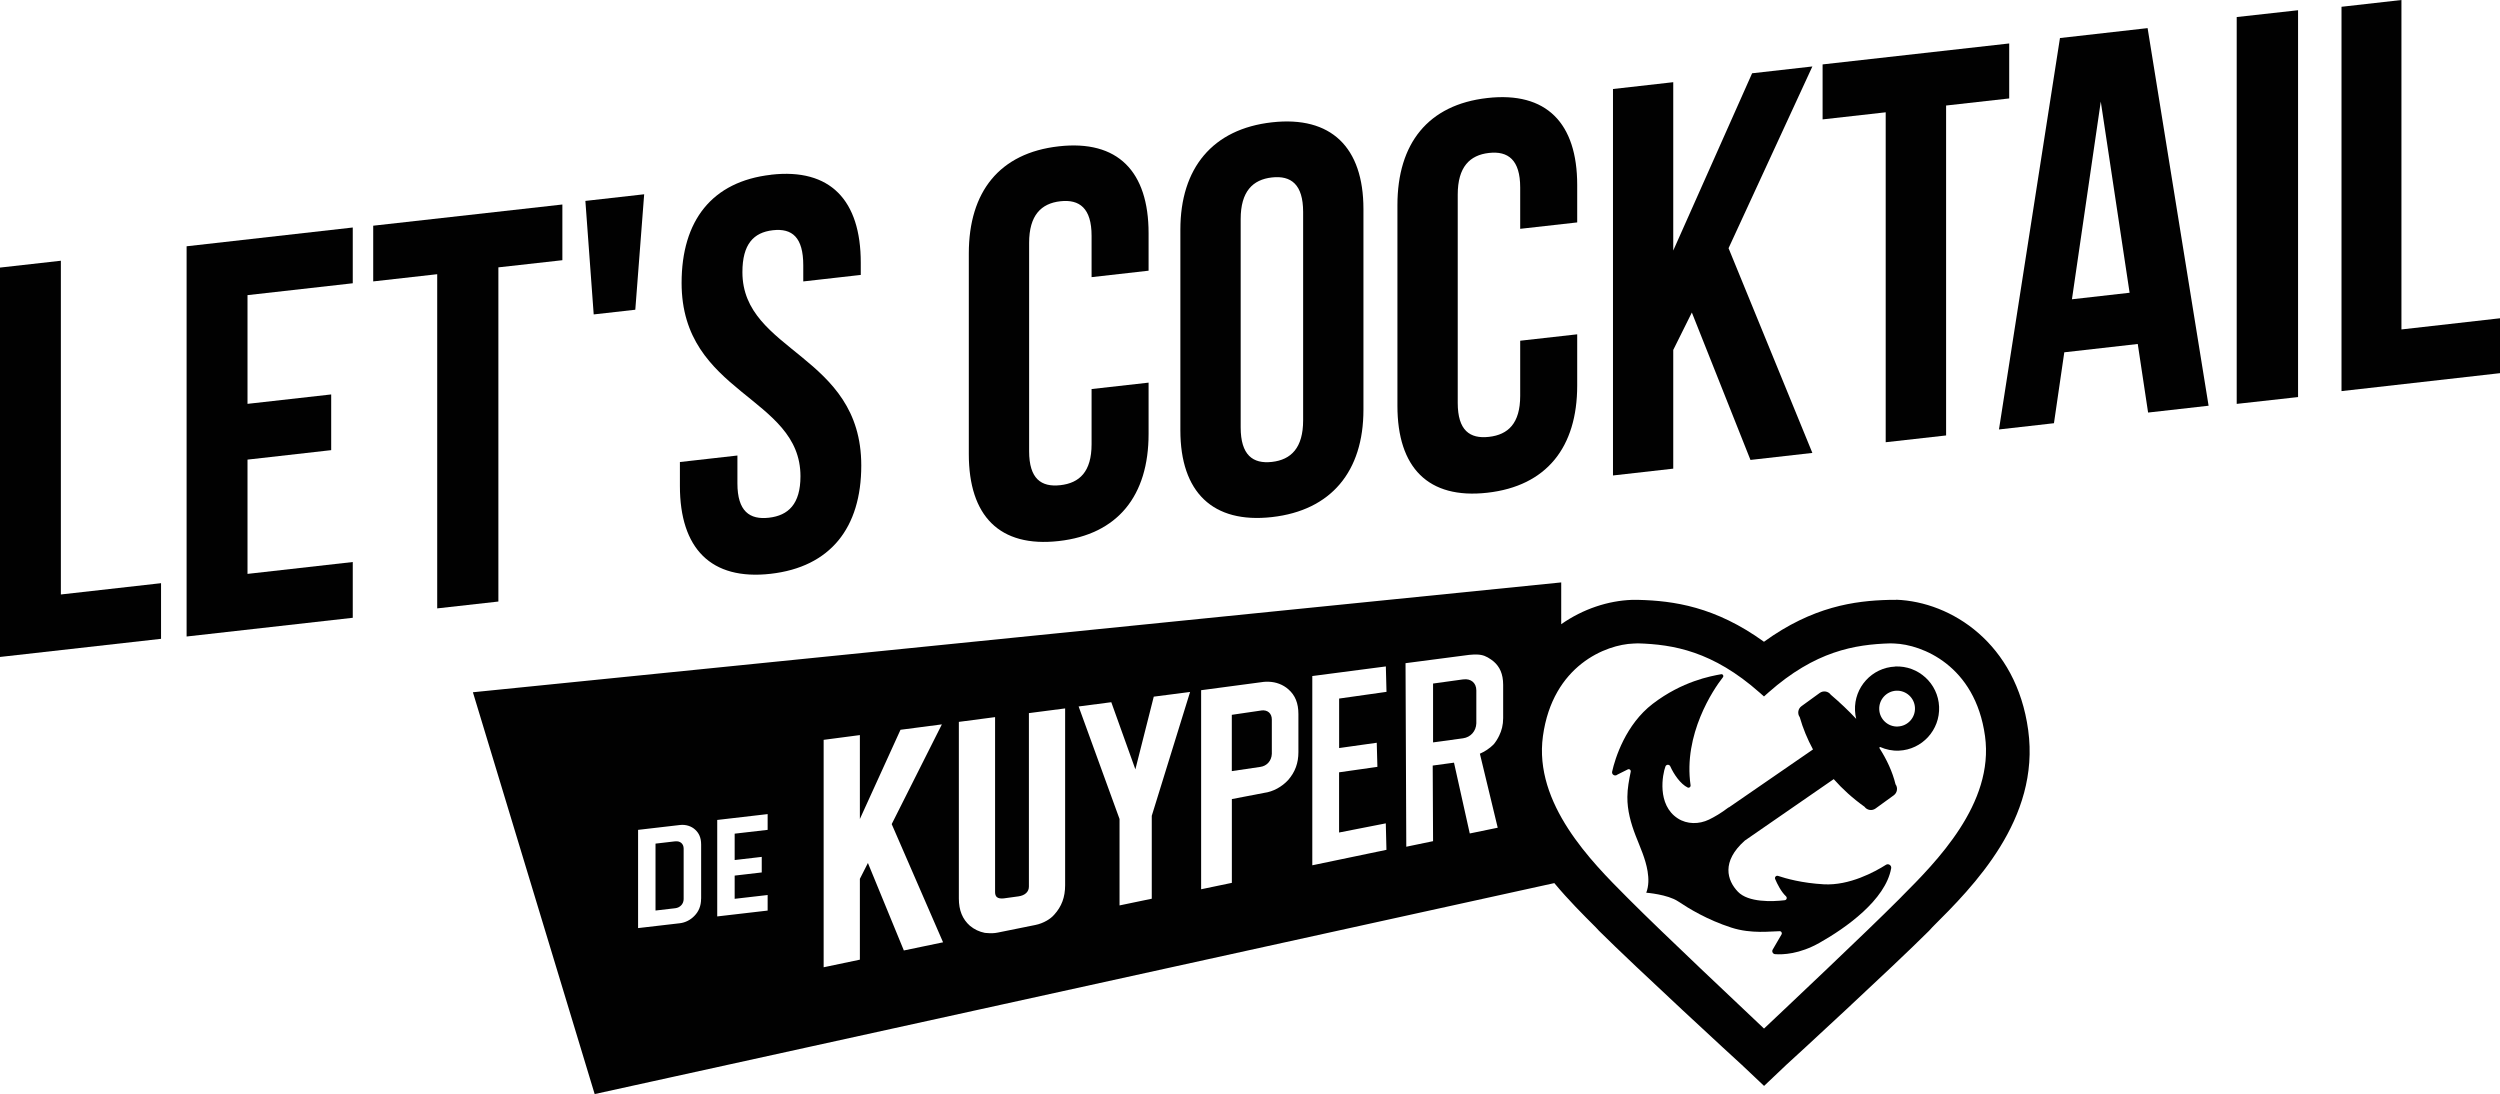
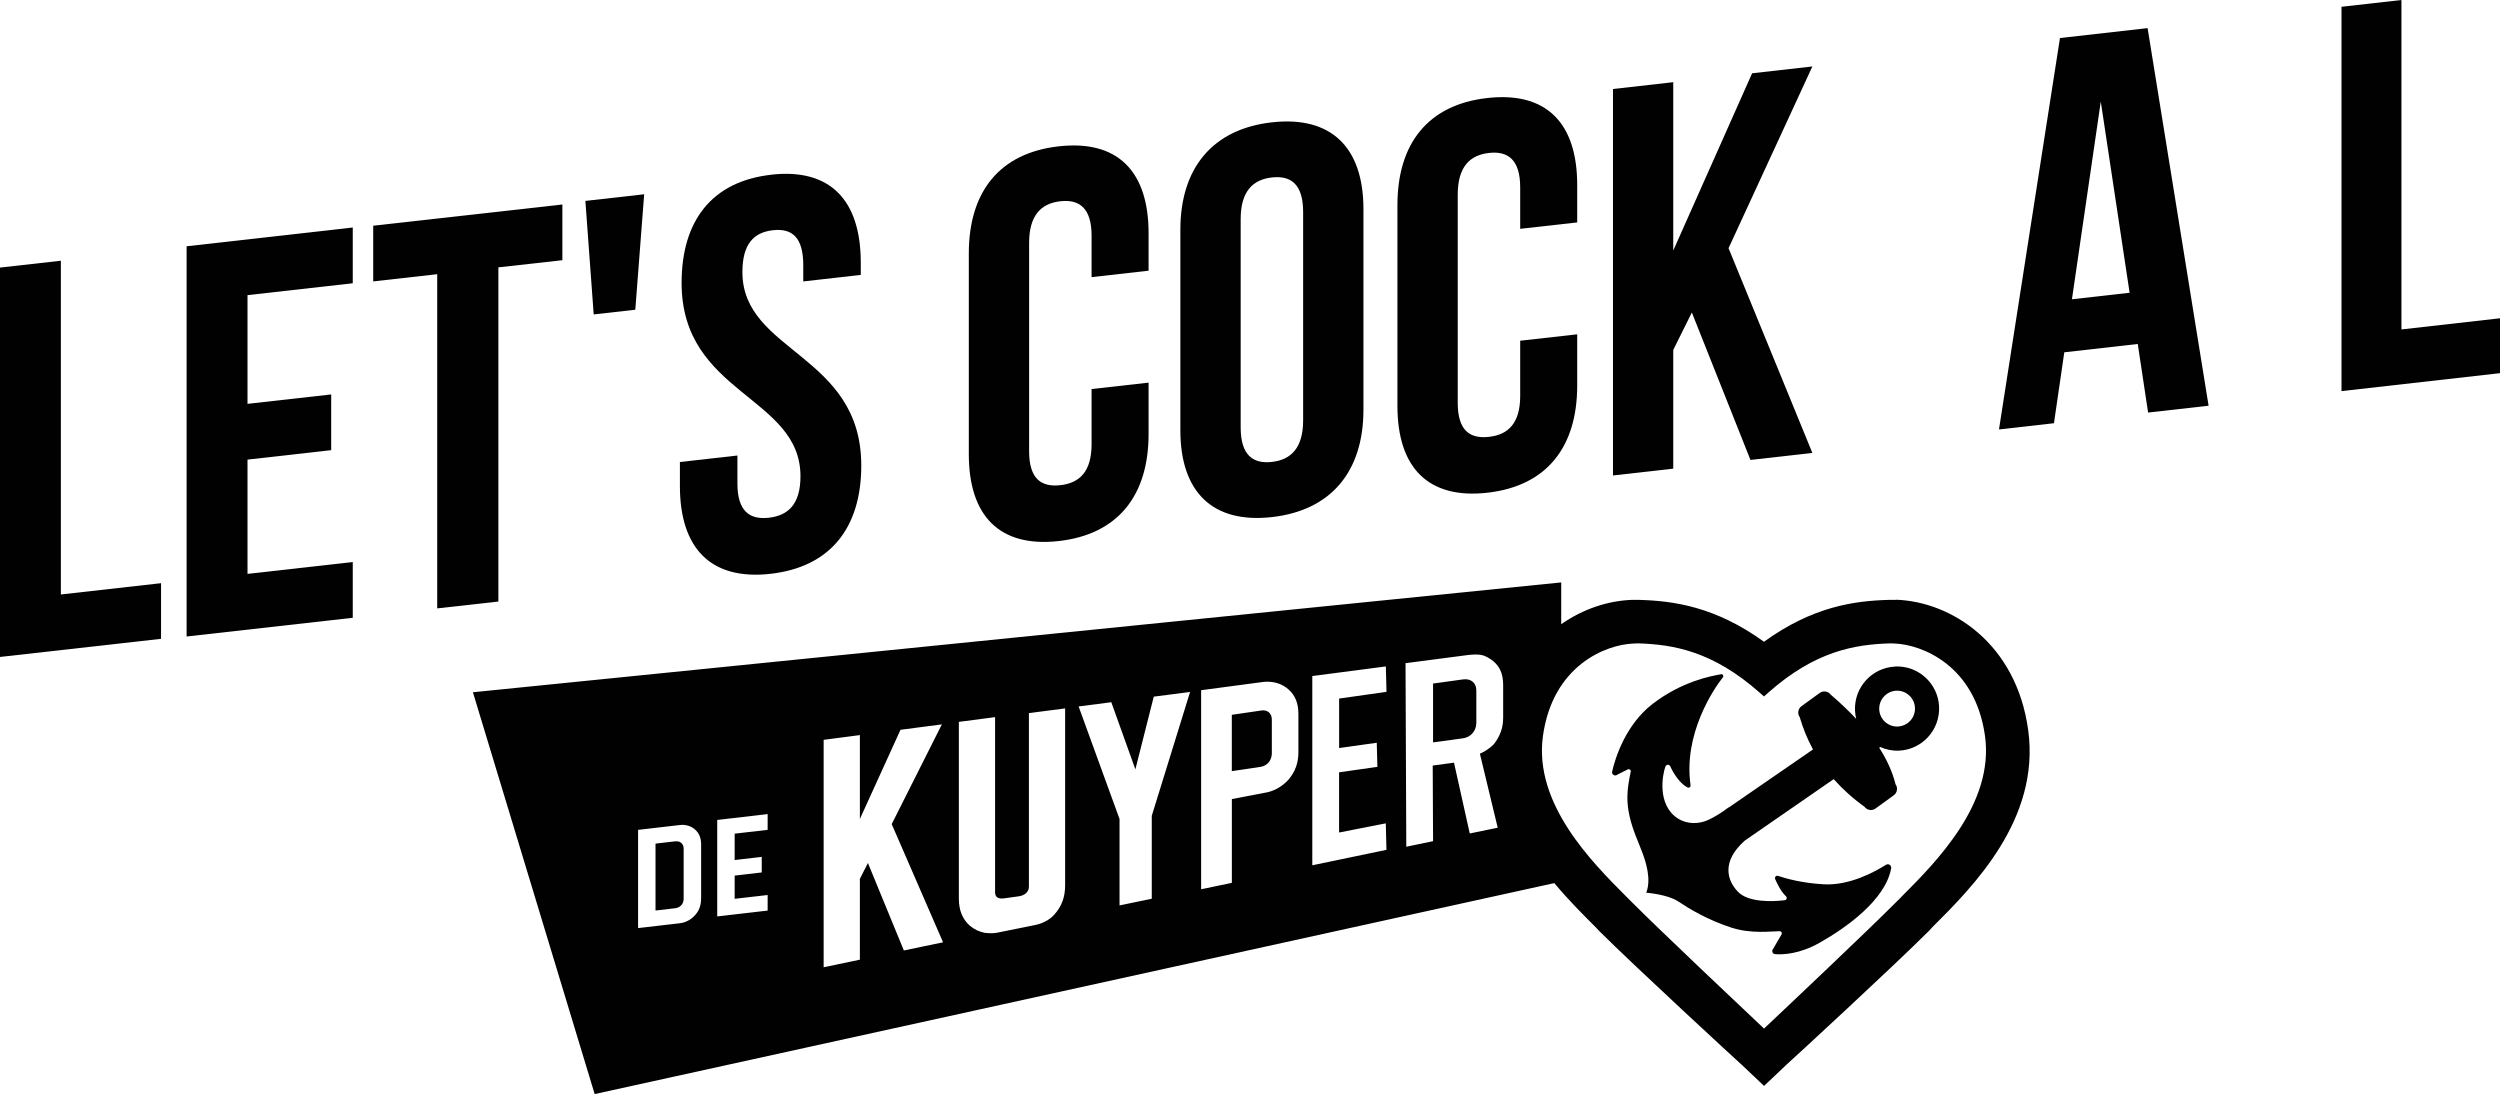
<svg xmlns="http://www.w3.org/2000/svg" width="978px" height="428px" viewBox="0 0 978 428" version="1.1">
  <title>Layer_1</title>
  <g id="Page-1" stroke="none" stroke-width="1" fill="none" fill-rule="evenodd">
    <g id="Layer_1" fill="#010101" fill-rule="nonzero">
      <g id="Group" transform="translate(379, 38)">
        <path d="M70.327,111.688 L70.327,131.745 C70.327,155.892 58.325,171.058 35.164,173.66 C12.002,176.263 0,163.817 0,139.67 L0,61.162 C0,37.015 12.002,21.85 35.164,19.247 C58.325,16.625 70.327,29.09 70.327,53.237 L70.327,67.894 L48.027,70.418 L48.027,54.235 C48.027,43.453 43.308,39.892 35.81,40.733 C28.311,41.574 23.592,46.212 23.592,56.994 L23.592,138.516 C23.592,149.298 28.311,152.644 35.81,151.802 C43.308,150.961 48.027,146.539 48.027,135.756 L48.027,114.192 L70.327,111.688 L70.327,111.688 Z" id="Path" />
        <path d="M106.352,129.201 C106.352,139.983 111.071,143.545 118.569,142.703 C126.068,141.862 130.786,137.224 130.786,126.442 L130.786,44.921 C130.786,34.138 126.068,30.577 118.569,31.418 C111.071,32.26 106.352,36.898 106.352,47.68 L106.352,129.201 Z M82.76,51.848 C82.76,27.701 95.408,12.457 118.569,9.854 C141.731,7.252 154.379,19.619 154.379,43.786 L154.379,122.294 C154.379,146.441 141.731,161.684 118.569,164.287 C95.408,166.89 82.76,154.522 82.76,130.356 L82.76,51.848 Z" id="Shape" />
        <path d="M238,92.785 L238,112.842 C238,136.989 225.998,152.155 202.836,154.757 C179.675,157.36 167.673,144.914 167.673,120.767 L167.673,42.259 C167.673,18.112 179.675,2.947 202.836,0.344 C225.998,-2.278 238,10.187 238,34.334 L238,49.01 L215.7,51.515 L215.7,35.332 C215.7,24.55 210.981,20.989 203.483,21.83 C195.984,22.671 191.265,27.309 191.265,38.091 L191.265,119.613 C191.265,130.395 195.984,133.741 203.483,132.9 C210.981,132.058 215.7,127.636 215.7,116.854 L215.7,95.289 L238,92.785 L238,92.785 Z" id="Path" />
      </g>
      <polygon id="Path" points="661.852 122.255 654.574 136.893 654.574 183.335 631 186 631 34.818 654.574 32.153 654.574 98.015 685.426 28.665 709 26 676.211 97.094 709 177.182 684.78 179.925" />
-       <polygon id="Path" points="713 25.197 786 17 786 38.508 761.314 41.279 761.314 170.346 737.686 173 737.686 43.934 713 46.705" />
      <path d="M810.526,117.077 L833.102,114.523 L821.824,39.737 L810.545,117.077 L810.526,117.077 Z M863.981,158.72 L840.335,161.391 L836.291,134.565 L807.551,137.82 L803.506,165.563 L782,168 L805.859,14.88 L840.141,11 L864,158.72 L863.981,158.72 Z" id="Shape" />
-       <polygon id="Path" points="875 6.667 899 4 899 155.333 875 158" />
      <polygon id="Path" points="916 2.65 916 153 978 145.984 978 124.509 939.442 128.874 939.442 0" />
      <polygon id="Path" points="0 104.677 0 257 63 249.907 63 228.141 23.811 232.557 23.811 102" />
      <polygon id="Path" points="96.827 157.985 129.562 154.304 129.562 176.098 96.827 179.799 96.827 224.504 138 219.863 138 241.677 73 249 73 96.343 138 89 138 110.814 96.827 115.455" />
      <polygon id="Path" points="146 88.294 220 80 220 101.792 194.966 104.589 194.966 235.32 171.034 238 171.034 107.269 146 110.086" />
      <polygon id="Path" points="229 78.595 252 76 248.529 121.166 232.255 123" />
      <g id="Group" transform="translate(185, 68)">
        <path d="M116.689,0.341 C139.831,-2.282 151.735,10.344 151.735,34.754 L151.735,39.55 L129.238,42.095 L129.238,35.772 C129.238,24.869 124.918,21.208 117.334,22.069 C109.77,22.931 105.431,27.55 105.431,38.454 C105.431,69.853 151.93,70.479 151.93,114.093 C151.93,138.504 139.812,153.832 116.454,156.474 C93.097,159.117 80.979,146.53 80.979,122.119 L80.979,112.743 L103.476,110.198 L103.476,121.101 C103.476,132.005 108.245,135.392 115.809,134.53 C123.374,133.669 128.143,129.206 128.143,118.322 C128.143,86.923 81.643,86.296 81.643,42.682 C81.643,18.272 93.547,2.964 116.689,0.36" id="Path" />
        <path d="M556.394,192.767 C547.324,193.159 540.288,200.871 540.679,209.954 C540.718,211.09 540.894,212.166 541.148,213.223 C538.157,210.033 534.854,206.881 531.199,203.769 C530.202,202.379 528.267,202.085 526.899,203.064 L519.745,208.251 C518.357,209.25 518.064,211.188 519.061,212.558 C520.331,216.982 522.071,221.171 524.241,225.184 L491.286,247.892 L491.247,247.833 C488.276,250.104 485.657,251.611 483.546,252.629 C479.656,254.508 474.965,254.508 471.349,252.159 C463.101,246.834 465.368,234.874 466.522,231.84 C466.854,230.978 468.046,230.959 468.418,231.801 C469.825,234.952 472.444,238.73 475.22,240.081 C475.806,240.355 476.451,239.846 476.353,239.2 C473.46,219.311 485.227,201.713 488.999,196.956 C489.429,196.408 488.96,195.625 488.296,195.762 C484.172,196.506 473.109,198.503 461.576,207.312 C450.963,215.416 446.819,228.629 445.666,233.876 C445.412,235.05 446.839,235.833 447.718,235.03 L451.784,232.995 C452.39,232.681 453.074,233.23 452.937,233.895 C452.273,237.164 451.647,240.394 451.628,243.742 C451.569,248.968 452.996,254.097 454.872,258.932 C456.651,263.513 458.742,267.956 459.544,272.87 C459.993,275.649 460.032,278.566 459.016,281.228 C459.016,281.228 467.343,281.855 471.506,284.635 C475.669,287.414 482.842,291.819 492.283,294.873 C500.16,297.437 507.92,296.282 511.223,296.282 C511.888,296.282 512.279,297.026 511.907,297.594 L508.526,303.407 C507.998,304.171 508.506,305.208 509.425,305.267 C512.513,305.502 518.944,305.248 526.762,300.843 C537.024,295.068 552.621,284.086 554.83,271.656 C555.025,270.521 553.755,269.699 552.797,270.305 C548.438,273.066 538.49,278.507 528.463,277.94 C519.941,277.47 513.549,275.649 510.578,274.651 C509.835,274.397 509.132,275.141 509.444,275.884 C510.285,277.862 511.79,280.876 513.666,282.618 C514.233,283.147 513.959,284.067 513.197,284.165 C508.291,284.752 498.929,285.085 494.863,280.837 C490.641,276.432 488.315,269.053 497.58,260.831 L532.352,236.792 C535.773,240.668 539.76,244.29 544.392,247.598 C545.389,248.988 547.324,249.281 548.693,248.303 L555.846,243.115 C557.215,242.117 557.527,240.179 556.53,238.809 C555.338,233.934 553.129,229.158 550.139,224.499 L550.53,224.225 C552.778,225.223 555.24,225.771 557.86,225.654 C566.929,225.262 573.965,217.55 573.574,208.467 C573.184,199.384 565.482,192.336 556.413,192.728 M557.449,216.218 C553.599,216.395 550.315,213.38 550.158,209.524 C549.983,205.667 552.993,202.379 556.843,202.202 C560.694,202.046 563.977,205.041 564.134,208.897 C564.31,212.754 561.319,216.042 557.469,216.199" id="Shape" />
        <path d="M79.161,261.125 L71.44,262.025 L71.44,288.197 L79.161,287.297 C81.057,287.082 82.445,285.594 82.445,283.715 L82.445,263.963 C82.445,262.064 81.057,260.909 79.161,261.144" id="Path" />
        <path d="M556.804,166.673 L556.276,166.673 C556.276,166.673 555.377,166.673 555.377,166.673 L554.615,166.673 C554.615,166.673 554.537,166.673 554.537,166.673 L554.087,166.673 C540.522,167.006 524.123,169.257 505.066,183.058 C486.009,169.277 469.629,167.025 456.045,166.673 L455.517,166.673 C455.517,166.673 454.774,166.673 454.774,166.673 L453.895,166.673 C453.895,166.673 453.348,166.673 453.348,166.673 C444.2,167.006 434.388,170.138 425.749,176.187 L425.749,159.841 L1.11105586e-13,202.809 L47.633,360 L423.051,277.47 C428.642,284.184 434.447,289.959 439.255,294.755 L440.506,296.106 C454.814,310.357 495.078,347.433 496.388,348.568 L501.176,353.09 L503.327,355.126 L505.105,356.809 L506.884,355.126 L508.682,353.423 L513.901,348.47 C515.855,346.767 555.416,310.318 569.607,296.165 L571.014,294.638 C586.768,278.938 613.233,252.511 608.425,217.589 C603.792,183.684 578.402,167.397 556.804,166.614 M89.266,283.578 C89.266,286.455 88.289,288.628 86.647,290.292 C85.161,291.858 83.109,292.915 80.979,293.169 L64.619,295.068 L64.619,256.642 L80.979,254.743 C83.285,254.469 85.494,255.193 86.979,256.583 C88.387,257.895 89.286,259.617 89.286,262.397 L89.286,283.558 L89.266,283.578 Z M115.301,256.642 L102.401,258.129 L102.401,268.446 L112.995,267.212 L112.995,273.3 L102.401,274.534 L102.401,283.617 L115.301,282.129 L115.301,288.217 L95.579,290.507 L95.579,252.766 L115.301,250.475 L115.301,256.642 L115.301,256.642 Z M168.583,303.819 L154.53,269.601 L151.383,275.806 L151.383,307.42 C145.832,308.595 141.063,309.574 137.212,310.396 L137.212,221.426 C141.336,220.877 146.067,220.271 151.383,219.566 L151.383,252.394 L167.274,217.491 C172.395,216.825 177.79,216.121 183.458,215.377 L163.834,254.391 L183.927,300.628 C178.532,301.763 173.411,302.82 168.603,303.819 M231.678,278.312 C231.678,282.951 230.329,286.612 227.417,289.822 C227.417,289.822 227.397,289.842 227.377,289.861 C226.557,290.801 225.579,291.525 224.504,292.152 C223.116,292.954 221.592,293.541 220.009,293.855 L205.291,296.83 C203.942,297.104 202.554,297.143 201.206,297.006 C200.873,296.967 200.56,297.006 200.228,296.928 C198.078,296.497 196.143,295.577 194.443,294.168 C191.511,291.584 190.103,288.119 190.103,283.499 L190.103,214.398 L204.274,212.538 L204.274,281.013 C204.274,281.874 204.509,282.52 204.958,282.932 C205.525,283.421 206.502,283.597 207.734,283.44 L213.422,282.657 C215.982,282.305 217.507,280.876 217.507,278.84 L217.507,210.972 L231.678,209.132 L231.678,278.312 L231.678,278.312 Z M265.57,251.161 L265.57,283.578 C261.329,284.458 257.126,285.339 252.963,286.201 L252.963,252.394 L236.955,208.369 C241.196,207.821 245.457,207.273 249.738,206.705 L259.159,232.975 L266.352,204.532 C271.102,203.925 275.832,203.299 280.562,202.692 L265.57,251.141 L265.57,251.161 Z M322.937,226.222 C322.937,230.509 321.667,233.973 318.97,237.105 C316.448,239.846 313.028,241.706 309.529,242.175 L296.902,244.603 L296.902,277.372 L284.882,279.878 L284.882,202.007 L309.314,198.757 C309.978,198.659 310.643,198.679 311.308,198.698 C314.181,198.777 316.917,199.814 319.009,201.654 C321.686,204.003 322.937,207.077 322.937,211.344 L322.937,226.241 L322.937,226.222 Z M353.585,222.58 L353.839,231.996 L338.848,234.13 L338.848,257.679 L357.123,254.097 L357.377,264.452 C347.878,266.429 338.164,268.446 328.371,270.501 L328.371,196.467 C338.613,195.136 348.288,193.863 357.143,192.708 L357.397,202.653 L338.867,205.276 L338.867,224.636 L353.605,222.561 L353.585,222.58 Z M403.036,210.796 L403.036,212.91 C403.036,215.651 402.431,217.843 401.492,219.762 C400.906,220.995 400.202,222.13 399.362,223.148 C397.837,224.753 395.707,226.084 393.928,226.848 L400.808,255.389 L400.906,255.8 C397.642,256.485 393.987,257.209 389.98,258.051 L389.882,257.66 L383.803,230.352 L375.477,231.487 L375.614,260.616 L375.614,261.066 C372.252,261.77 368.753,262.475 365.137,263.239 L365.137,262.808 L364.844,191.69 L364.844,191.436 L389.726,188.186 C390.938,188.069 391.915,188.03 392.775,188.049 C395.159,188.128 396.528,188.774 398.365,190.046 C398.717,190.281 399.049,190.555 399.381,190.829 C401.649,192.826 403.036,195.586 403.036,199.932 L403.036,210.777 L403.036,210.796 Z M558.837,282.853 L557.527,284.165 C545.409,296.341 513.021,326.898 505.086,334.376 C497.13,326.878 464.743,296.341 452.624,284.165 L451.315,282.853 C437.711,269.229 414.94,246.423 418.595,219.957 C422.426,192.199 443.399,184.134 453.954,183.762 L454.853,183.723 L455.752,183.684 C469.571,184.095 485.012,186.718 503.346,202.927 L505.066,204.454 L506.786,202.927 C525.12,186.699 540.561,184.095 554.537,183.684 L556.159,183.743 C566.714,184.134 587.706,192.18 591.537,219.938 C595.192,246.404 572.421,269.209 558.837,282.834" id="Shape" />
        <path d="M387.497,197.759 L375.614,199.403 L375.614,222.424 L387.361,220.819 C390.273,220.408 392.423,218.078 392.54,214.985 L392.54,202.085 C392.54,199.129 390.39,197.387 387.497,197.778" id="Path" />
        <path d="M308.376,209.954 L296.883,211.638 L296.883,233.66 L308.024,232.016 C310.623,231.663 312.422,229.608 312.539,226.907 L312.539,213.478 C312.539,212.303 312.148,211.344 311.425,210.698 C310.682,210.033 309.588,209.759 308.356,209.935" id="Path" />
      </g>
    </g>
  </g>
</svg>